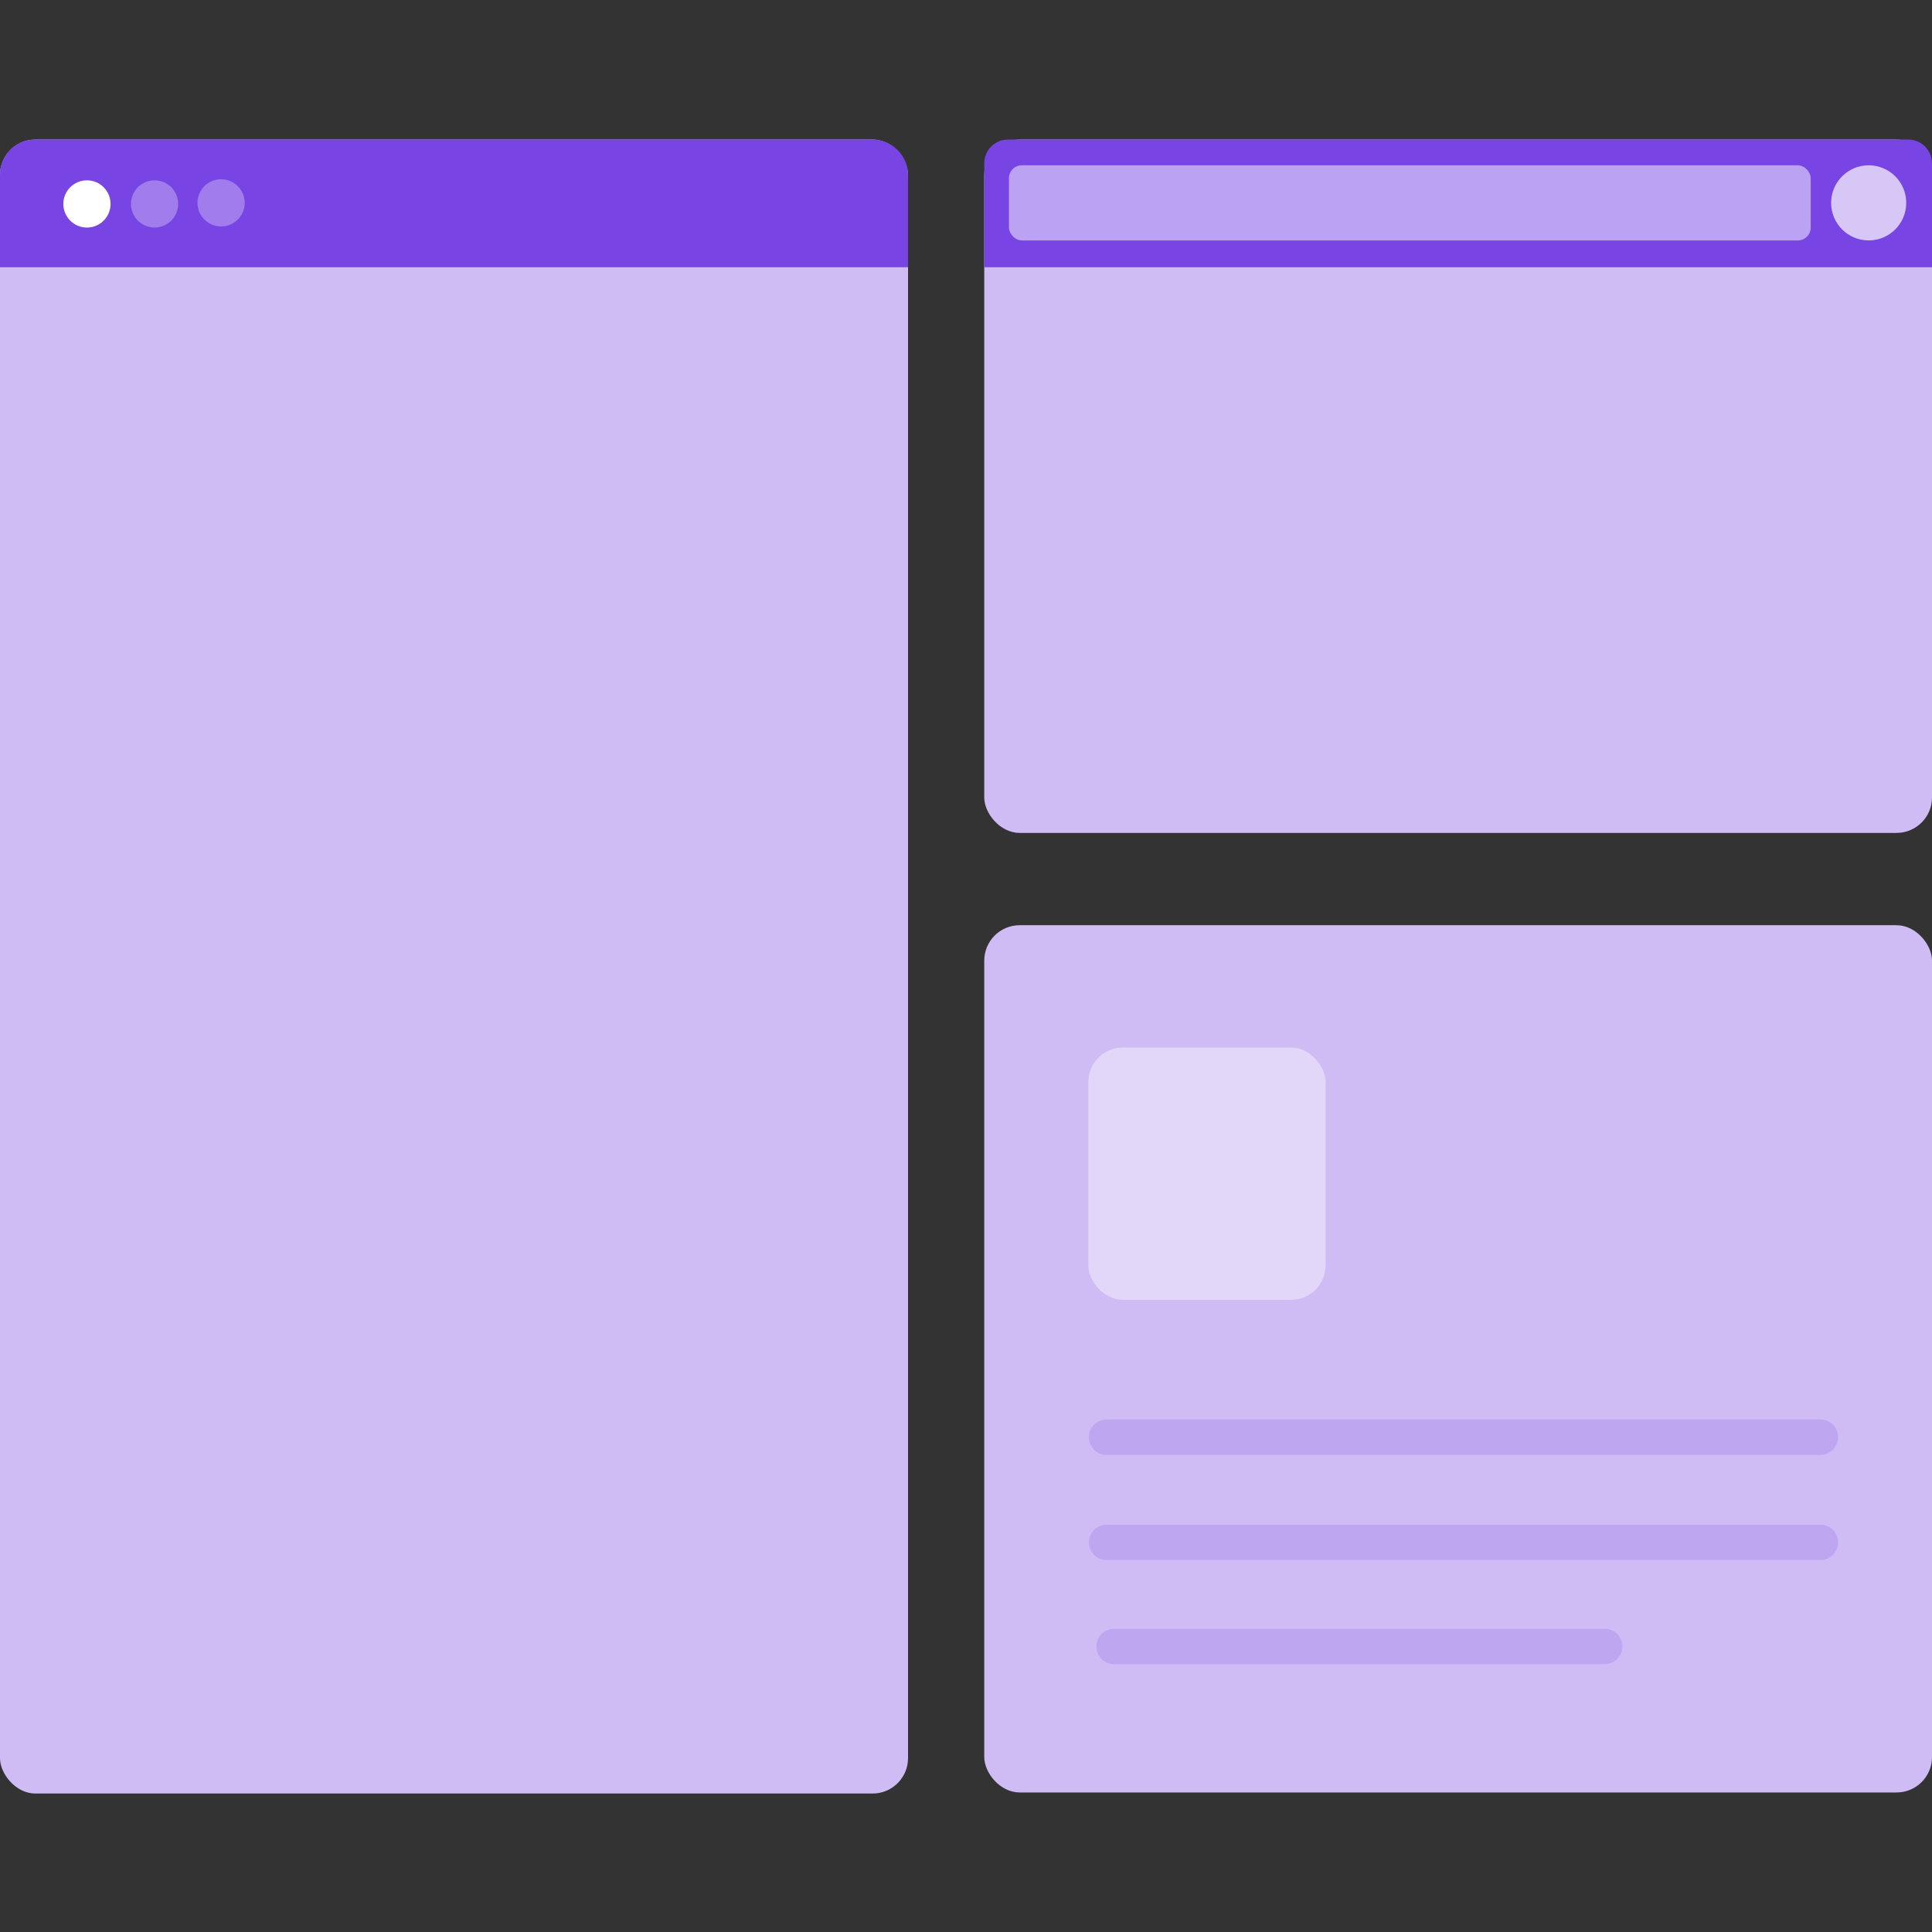
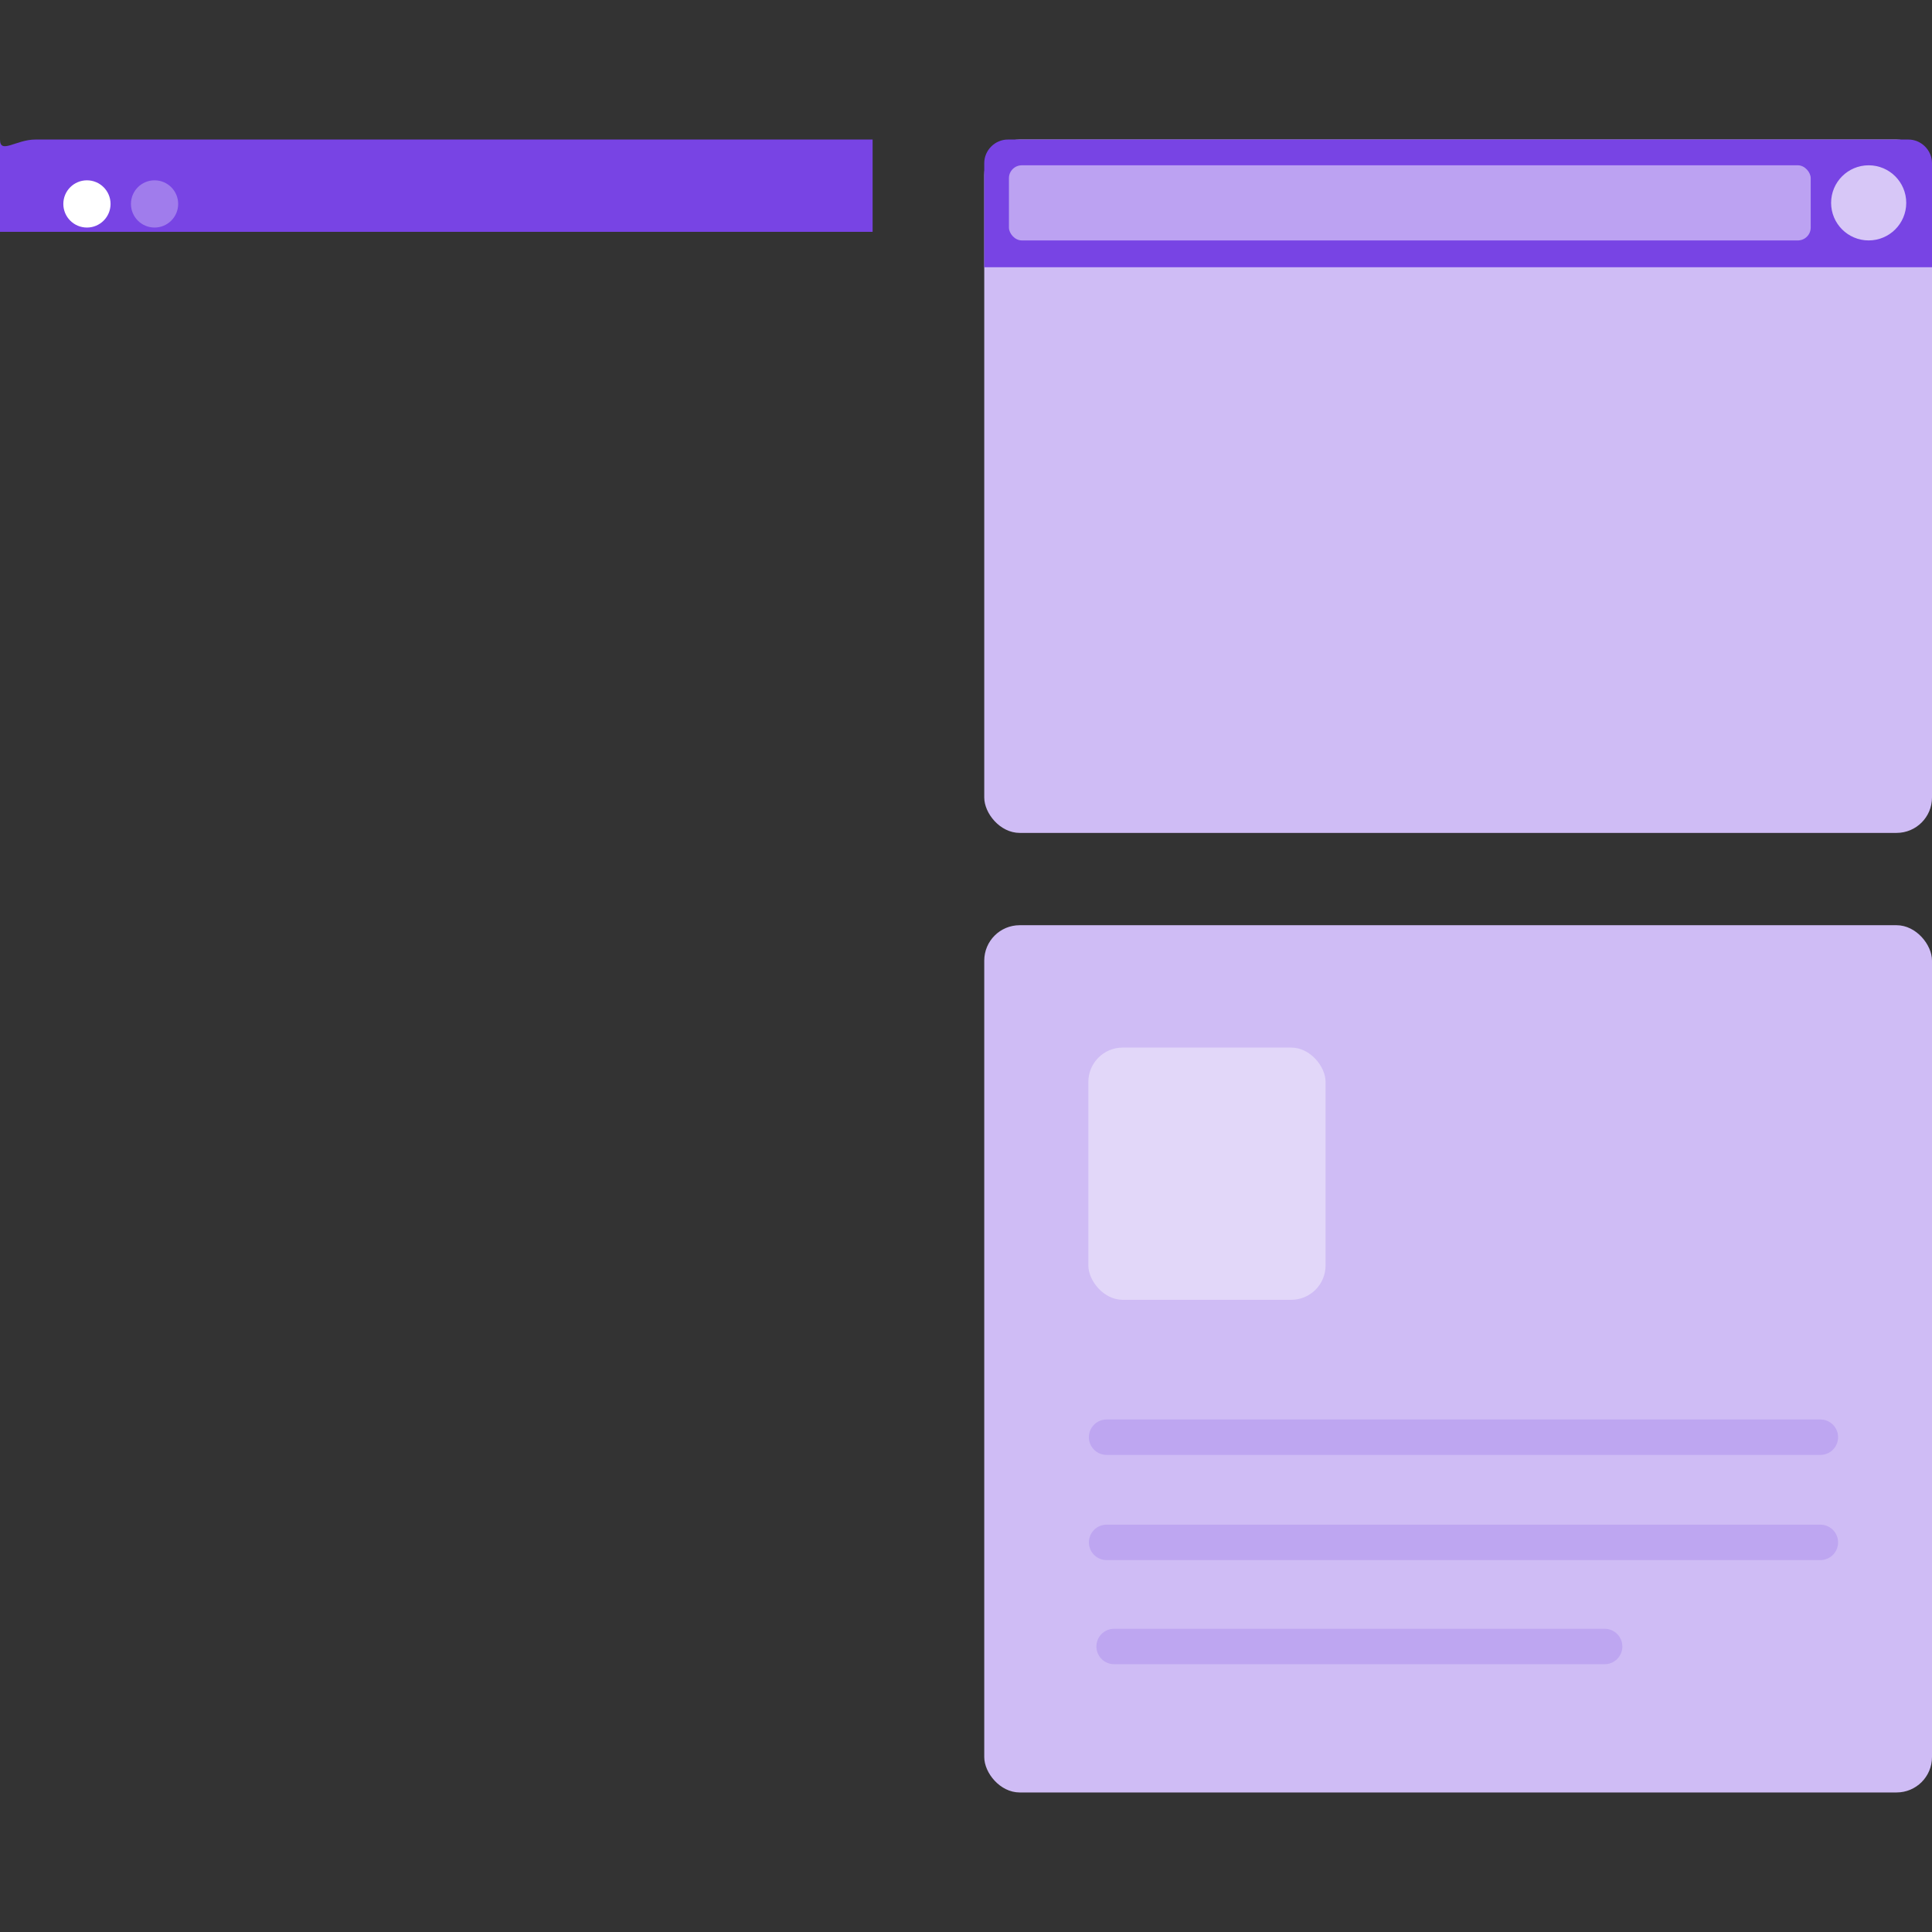
<svg xmlns="http://www.w3.org/2000/svg" id="Layer_1" data-name="Layer 1" viewBox="0 0 180 180">
  <rect x="0" y="0" width="180" height="180" fill="#333333" stroke="none" />
  <defs>
    <style>
      .cls-1, .cls-2, .cls-3, .cls-4, .cls-5 {
        fill: #fff;
      }

      .cls-6 {
        fill: #cfbcf5;
      }

      .cls-7 {
        fill: #7844e4;
      }

      .cls-8 {
        fill: none;
        stroke: #af90ef;
        stroke-linecap: round;
        stroke-miterlimit: 10;
        stroke-width: 3.3px;
      }

      .cls-8, .cls-2 {
        opacity: .5;
      }

      .cls-3 {
        opacity: .7;
      }

      .cls-4 {
        opacity: .3;
      }

      .cls-5 {
        opacity: .4;
      }
    </style>
  </defs>
-   <rect class="cls-6" x="0" y="13" width="84.6" height="154.1" rx="3.3" ry="3.3" />
  <rect class="cls-6" x="91.7" y="13" width="88.3" height="64.6" rx="3.3" ry="3.3" />
  <path class="cls-7" d="M94,13h83.8c1.2,0,2.2,1,2.2,2.2v9.7H91.7V15.2c0-1.2,1-2.2,2.2-2.2Z" />
  <rect class="cls-6" x="91.7" y="86.2" width="88.3" height="80.8" rx="3.3" ry="3.3" />
-   <path class="cls-7" d="M3.3,13H81.3c1.8,0,3.3,1.5,3.3,3.3v8.6H0v-8.6C0,14.4,1.5,13,3.3,13Z" />
+   <path class="cls-7" d="M3.3,13H81.3v8.6H0v-8.6C0,14.4,1.5,13,3.3,13Z" />
  <circle class="cls-1" cx="8.1" cy="19" r="2.2" />
  <circle class="cls-4" cx="14.4" cy="19" r="2.2" />
-   <circle class="cls-4" cx="20.6" cy="18.9" r="2.2" />
  <circle class="cls-3" cx="174.1" cy="18.9" r="3.5" />
  <rect class="cls-2" x="94" y="15.4" width="74.7" height="7" rx="1.2" ry="1.2" />
  <rect class="cls-5" x="101.4" y="97.6" width="22.1" height="23.5" rx="3.2" ry="3.2" />
  <line class="cls-8" x1="103.1" y1="133.9" x2="169.6" y2="133.9" />
  <line class="cls-8" x1="103.1" y1="143.7" x2="169.6" y2="143.7" />
  <line class="cls-8" x1="103.8" y1="153.4" x2="149.5" y2="153.4" />
</svg>